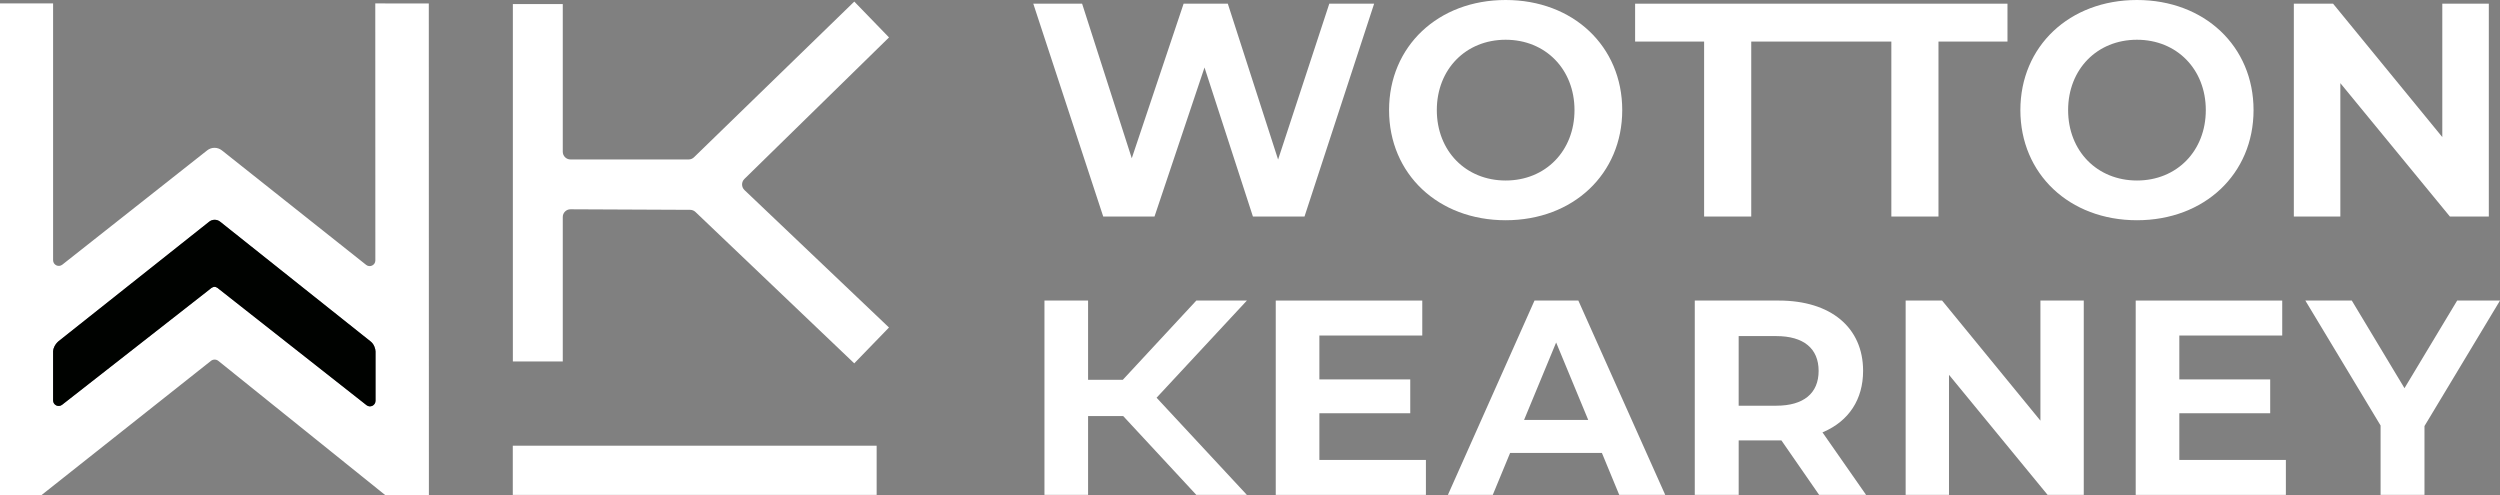
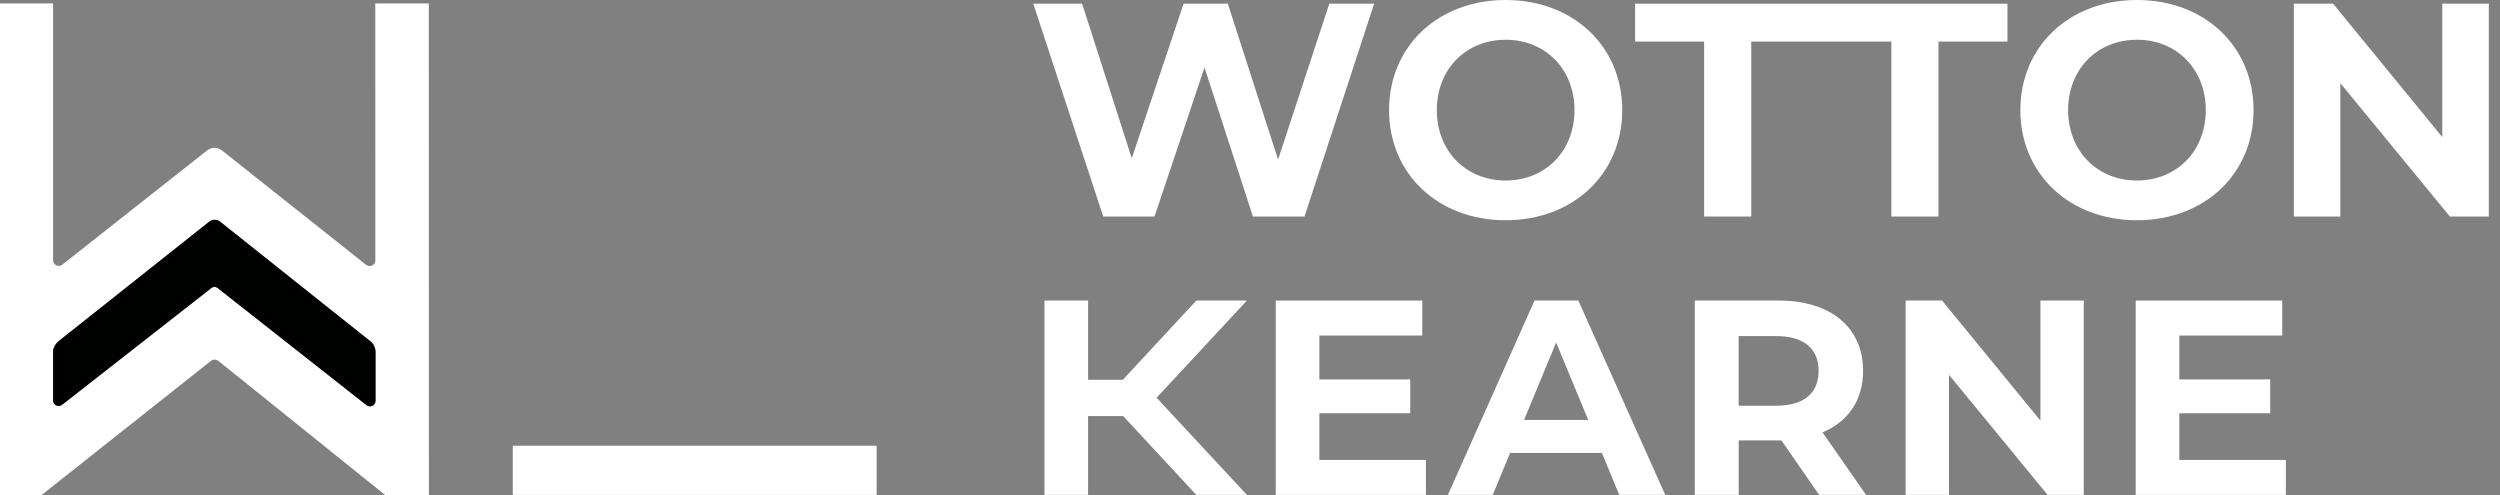
<svg xmlns="http://www.w3.org/2000/svg" id="Layer_2" viewBox="0 0 357.605 70.813">
  <rect x="0" y="0" width="357.605" height="70.813" fill="#808080" stroke="none" />
  <defs>
    <style>.cls-1{fill:#000200;}.cls-2{fill:#fff;}</style>
  </defs>
  <g id="Layer_1-2">
    <path class="cls-2" d="M0,70.813V.486h7.595v36.736c0,.679.783,1.058,1.316.638l20.725-16.352c.617-.487,1.487-.485,2.103.003l20.634,16.378c.533.423,1.318.043,1.318-.637l-.01-36.761,7.656.003.013,70.319h-6.253l-23.86-19.188c-.31-.249-.752-.251-1.064-.004l-24.23,19.192H0ZM30.692,41.029c.307,0,.646.328.762.424l20.974,16.503c.522.411,1.287.039,1.287-.625v-7.055c0-.365-.207-1.022-.658-1.397l-21.534-17.139c-.228-.196-.519-.302-.818-.302s-.591.106-.818.302l-21.506,17.064c-.526.451-.785,1.063-.785,1.428v7.042c0,.663.763,1.035,1.285.627l21.018-16.439c.117-.095.453-.432.793-.432Z" />
-     <path class="cls-2" d="M98.721,30.015l-17.113-.078c-.611-.003-1.108.492-1.108,1.103v20.669h-7.14V.584h7.14v21.122c0,.609.494,1.103,1.103,1.103h16.898c.287,0,.563-.112.769-.312L122.198.226l4.968,5.127-20.687,20.246c-.446.437-.441,1.157.011,1.588l20.671,19.66-4.968,5.127-22.715-21.654c-.204-.194-.475-.303-.756-.305Z" />
    <rect class="cls-2" x="73.35" y="63.754" width="52.047" height="7.037" />
    <polygon class="cls-2" points="190.146 .527 182.821 22.822 175.628 .527 169.306 .527 161.89 22.642 154.787 .527 147.803 .527 157.807 30.973 165.143 30.973 172.295 9.654 179.22 30.973 186.599 30.973 196.559 .527 190.146 .527" />
    <path class="cls-2" d="M215.372,0c-9.664,0-16.678,6.624-16.678,15.75s7.014,15.753,16.678,15.753,16.676-6.625,16.676-15.753-7.013-15.75-16.676-15.75ZM215.372,25.82c-5.706,0-9.847-4.235-9.847-10.069s4.141-10.066,9.847-10.066,9.847,4.233,9.847,10.066-4.141,10.069-9.847,10.069Z" />
    <polygon class="cls-2" points="287.154 .527 233.89 .527 233.89 5.946 243.76 5.946 243.76 30.973 250.502 30.973 250.502 5.946 270.542 5.946 270.542 30.973 277.284 30.973 277.284 5.946 287.154 5.946 287.154 .527" />
    <path class="cls-2" d="M305.675,0c-9.664,0-16.677,6.624-16.677,15.75s7.014,15.753,16.677,15.753,16.677-6.625,16.677-15.753-7.014-15.75-16.677-15.75ZM305.675,25.82c-5.706,0-9.847-4.235-9.847-10.069s4.141-10.066,9.847-10.066,9.847,4.233,9.847,10.066-4.141,10.069-9.847,10.069Z" />
    <polygon class="cls-2" points="356.005 30.973 356.005 .527 349.351 .527 349.351 19.608 333.727 .527 328.115 .527 328.115 30.973 334.768 30.973 334.768 11.893 350.438 30.973 356.005 30.973" />
    <polygon class="cls-2" points="165.503 56.824 178.357 42.993 171.125 42.993 160.607 54.331 155.641 54.331 155.641 42.993 149.401 42.993 149.401 70.79 155.641 70.79 155.641 59.519 160.669 59.519 171.125 70.79 178.357 70.79 165.44 56.892 165.503 56.824" />
    <polygon class="cls-2" points="201.725 59.112 201.725 54.271 188.726 54.271 188.726 47.994 203.445 47.994 203.445 42.993 182.486 42.993 182.486 70.79 203.965 70.79 203.965 65.79 188.726 65.79 188.726 59.112 201.725 59.112" />
    <path class="cls-2" d="M229.14,64.791l.025.061,2.454,5.938h6.579l-12.429-27.798h-6.27l-12.388,27.798h6.418l2.48-5.999h13.132ZM218.062,59.933l4.531-10.942,4.59,11.079h-9.179l.058-.138Z" />
    <path class="cls-2" d="M260.213,70.79h6.716l-6.239-8.943.113-.048c3.675-1.576,5.698-4.682,5.698-8.747,0-6.205-4.621-10.06-12.059-10.06h-12.019v27.798h6.281v-7.798h6.11l5.4,7.798ZM248.702,58.032v-9.957h5.378c3.908,0,6.06,1.768,6.06,4.979s-2.152,4.979-6.06,4.979h-5.378Z" />
    <polygon class="cls-2" points="298.066 70.79 298.066 42.993 291.866 42.993 291.866 60.171 277.801 42.993 272.588 42.993 272.588 70.79 278.788 70.79 278.788 53.615 292.894 70.79 298.066 70.79" />
    <polygon class="cls-2" points="324.734 59.112 324.734 54.271 311.735 54.271 311.735 47.994 326.454 47.994 326.454 42.993 305.495 42.993 305.495 70.79 326.975 70.79 326.975 65.79 311.735 65.79 311.735 59.112 324.734 59.112" />
-     <polygon class="cls-2" points="351.477 42.993 343.942 55.526 343.857 55.384 336.406 42.993 329.761 42.993 340.523 60.864 340.523 70.79 346.802 70.79 346.802 60.945 346.816 60.921 357.605 42.993 351.477 42.993" />
    <path class="cls-1" d="M30.692,41.029c.307,0,.646.328.762.424l20.974,16.503c.522.411,1.287.039,1.287-.625v-7.055c0-.365-.207-1.022-.658-1.397l-21.534-17.139c-.228-.196-.519-.302-.818-.302s-.591.106-.818.302l-21.506,17.064c-.526.451-.785,1.063-.785,1.428v7.042c0,.663.763,1.035,1.285.627l21.018-16.439c.117-.095.453-.432.793-.432Z" />
  </g>
</svg>